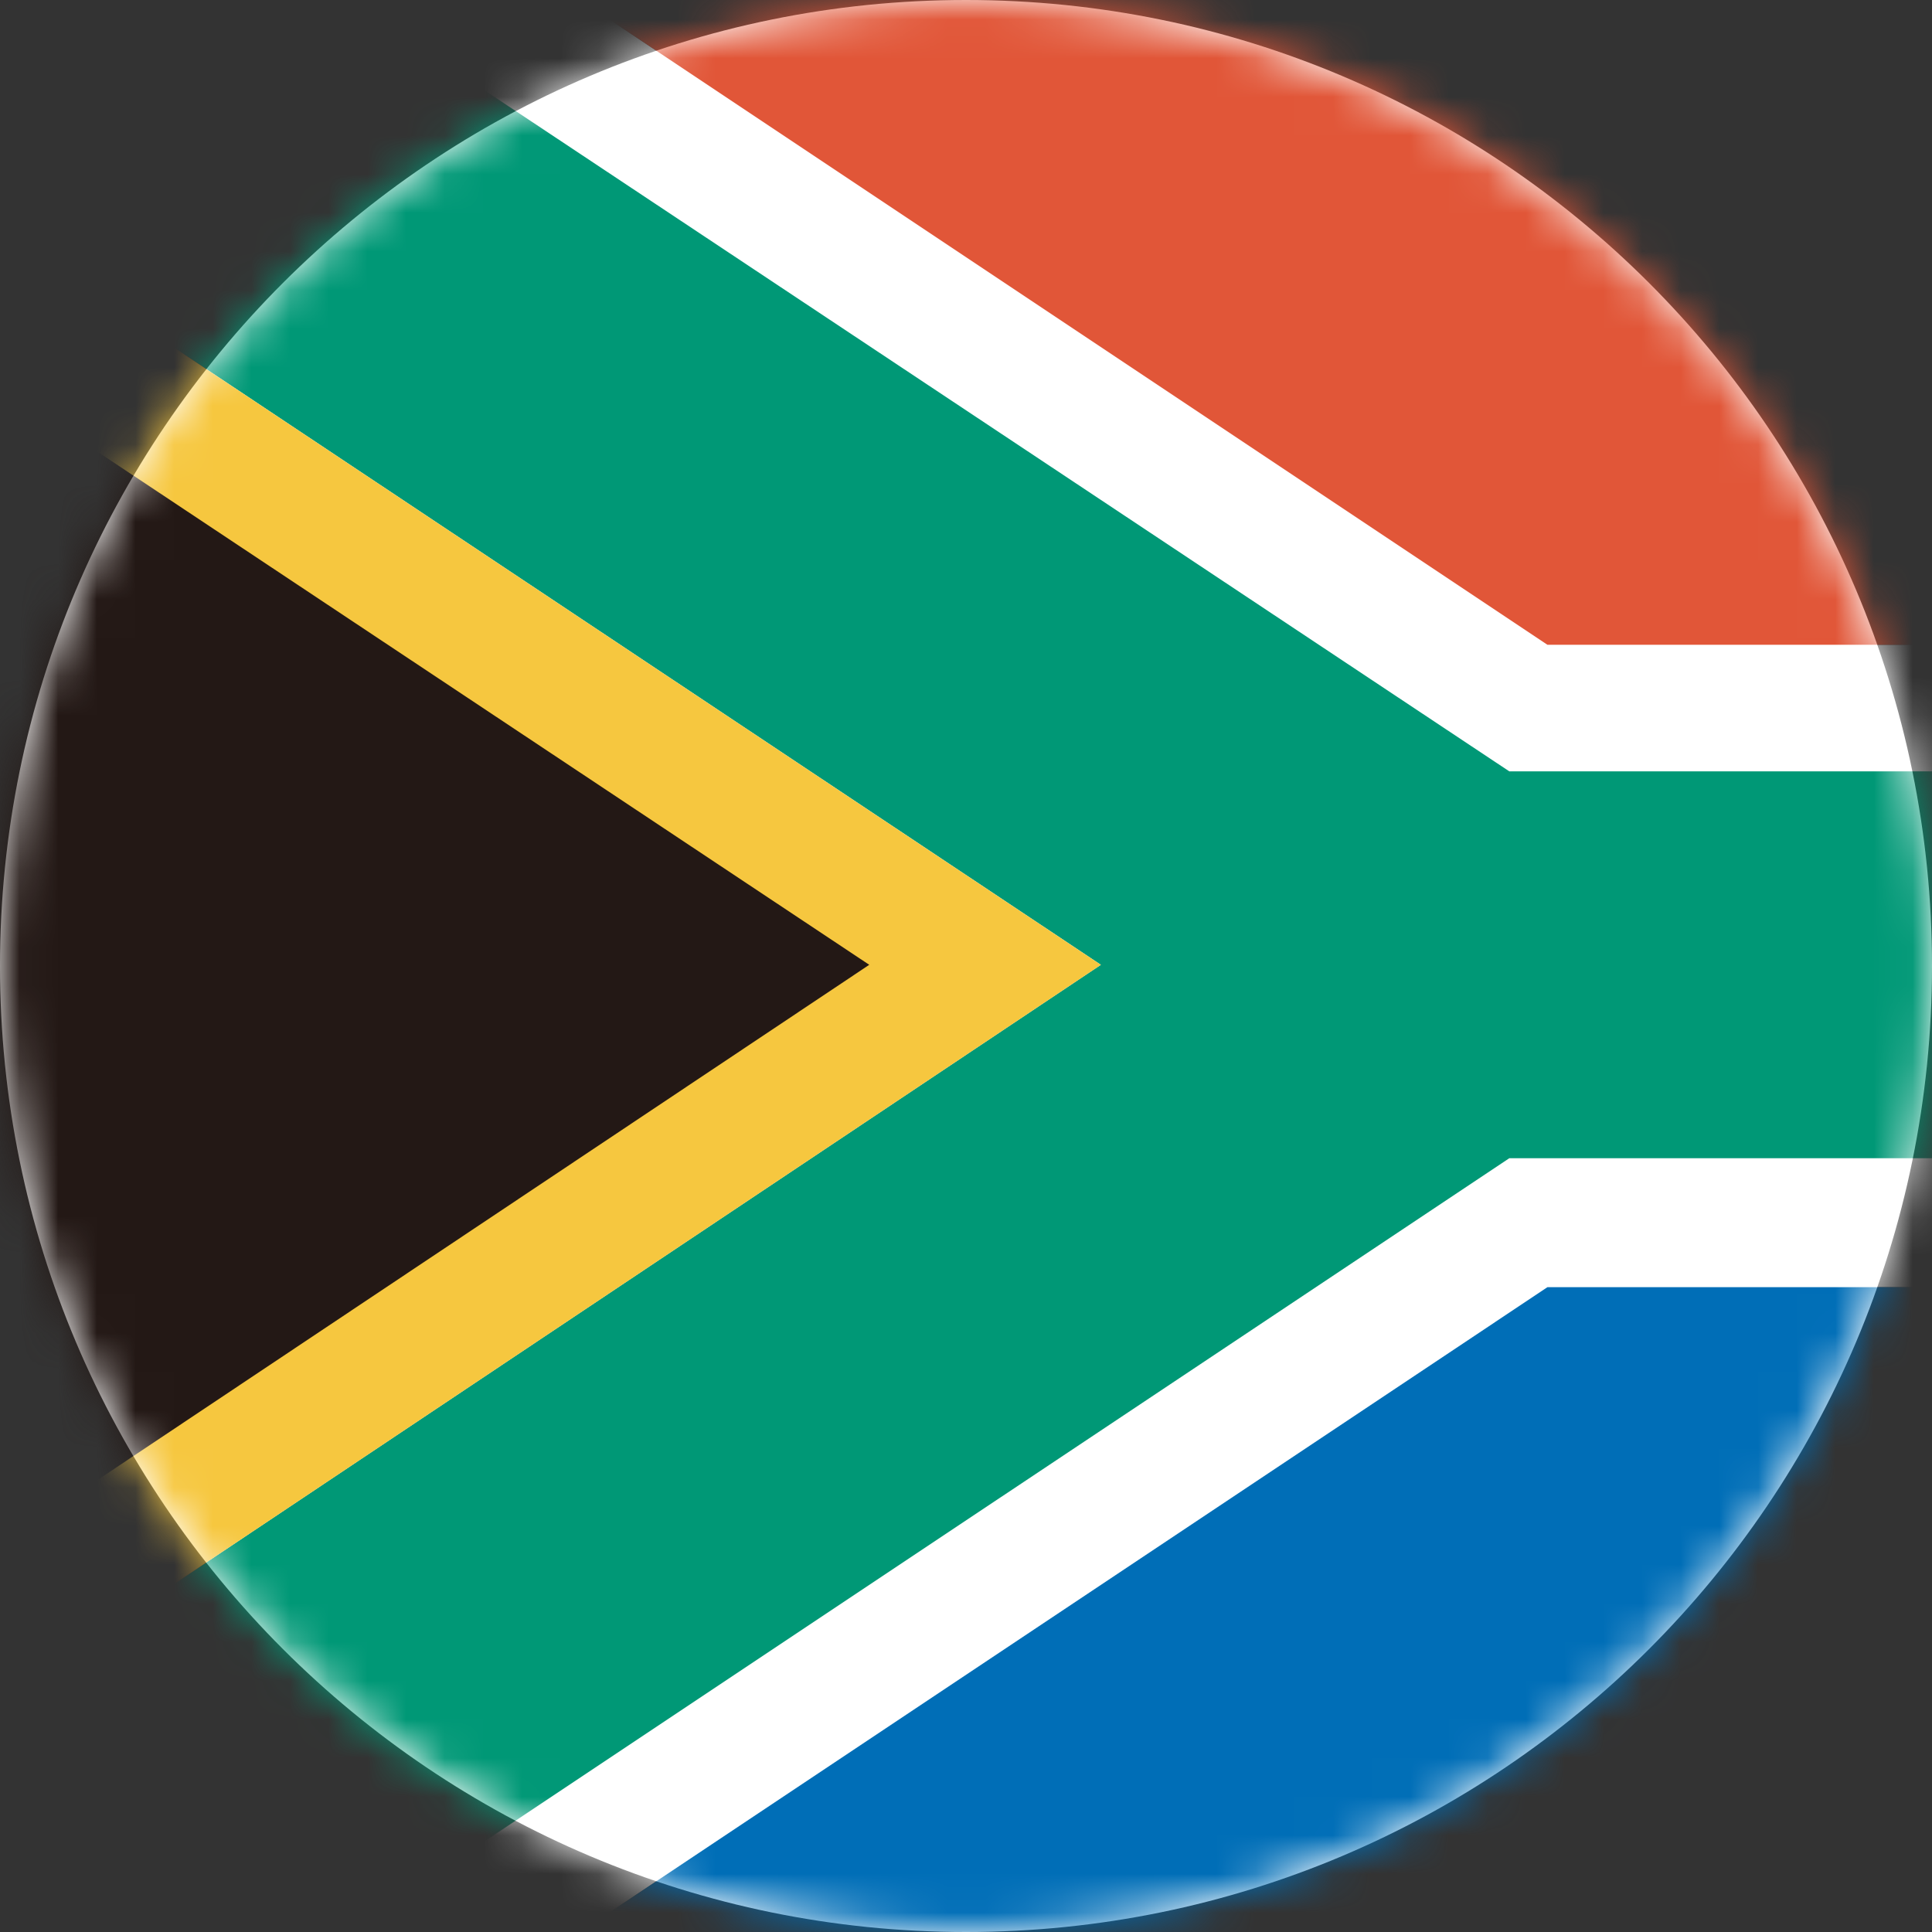
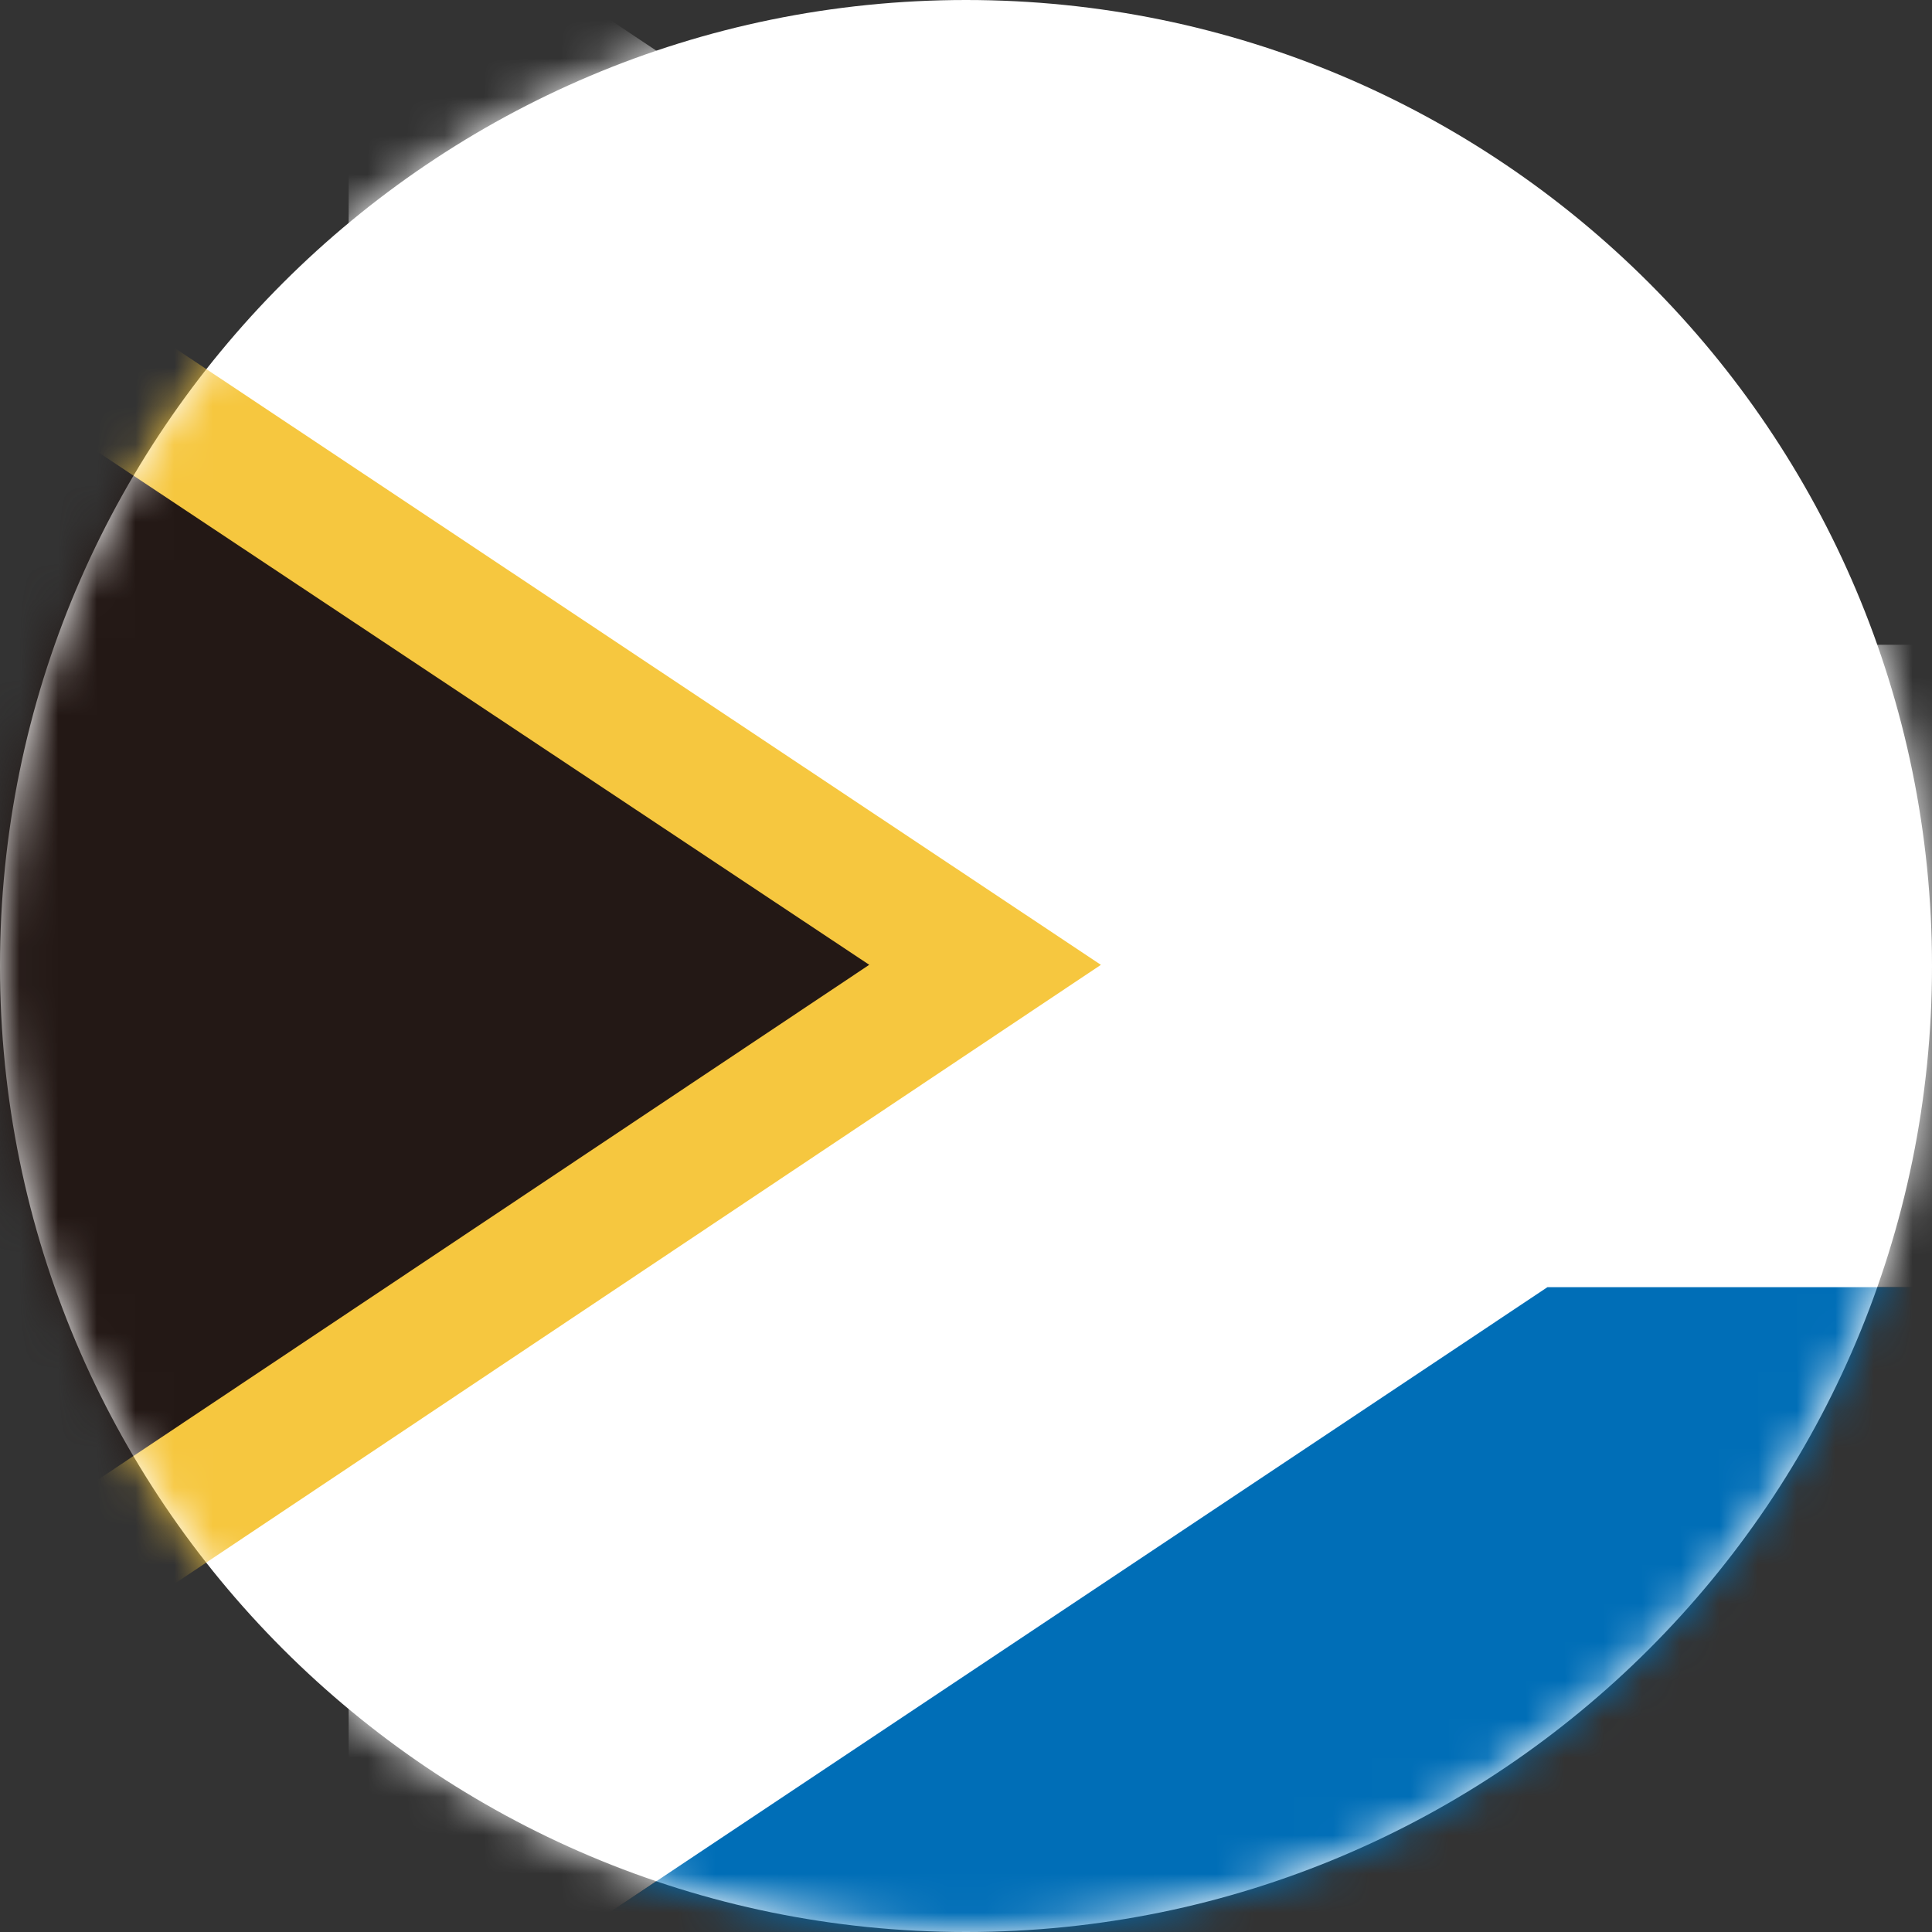
<svg xmlns="http://www.w3.org/2000/svg" width="50" height="50" viewBox="0 0 50 50" fill="none">
  <rect x="0" y="0" width="50" height="50" fill="#333333" stroke="none" />
  <g id="ZAF">
    <path id="Vector" d="M25 50C38.807 50 50 38.807 50 25C50 11.193 38.807 0 25 0C11.193 0 0 11.193 0 25C0 38.807 11.193 50 25 50Z" fill="white" />
    <g id="Mask Group">
      <mask id="mask0_732_3980" style="mask-type:alpha" maskUnits="userSpaceOnUse" x="0" y="0" width="50" height="50">
        <path id="Vector_2" d="M25 50C38.807 50 50 38.807 50 25C50 11.193 38.807 0 25 0C11.193 0 0 11.193 0 25C0 38.807 11.193 50 25 50Z" fill="#F0F0F0" />
      </mask>
      <g mask="url(#mask0_732_3980)">
        <g id="Group 1000003054">
          <path id="Vector_3" d="M9.023 0V49.999H15.018L40.049 33.312H75.029V16.687H40.049L15.018 0H9.023Z" fill="white" />
-           <path id="Vector_4" d="M15.018 0L40.048 16.687H75.029V0H15.018Z" fill="#E15638" />
          <path id="Vector_5" d="M40.048 33.312L15.018 49.999H75.029V33.312H40.048Z" fill="#006EB7" />
-           <path id="Vector_6" d="M4.92461e-05 0V5.995L28.491 24.969L0 44.004V49.999H9.023L39.06 29.975H75.029V19.962H39.06L9.023 0H4.92461e-05Z" fill="#009876" />
          <path id="Vector_7" d="M4.92461e-05 44.005L28.491 24.97L0 5.996L4.92461e-05 44.005Z" fill="#F6C73F" />
          <path id="Vector_8" d="M0 39.987L22.496 24.969L0 10.013V39.987Z" fill="#231815" />
        </g>
      </g>
    </g>
  </g>
</svg>